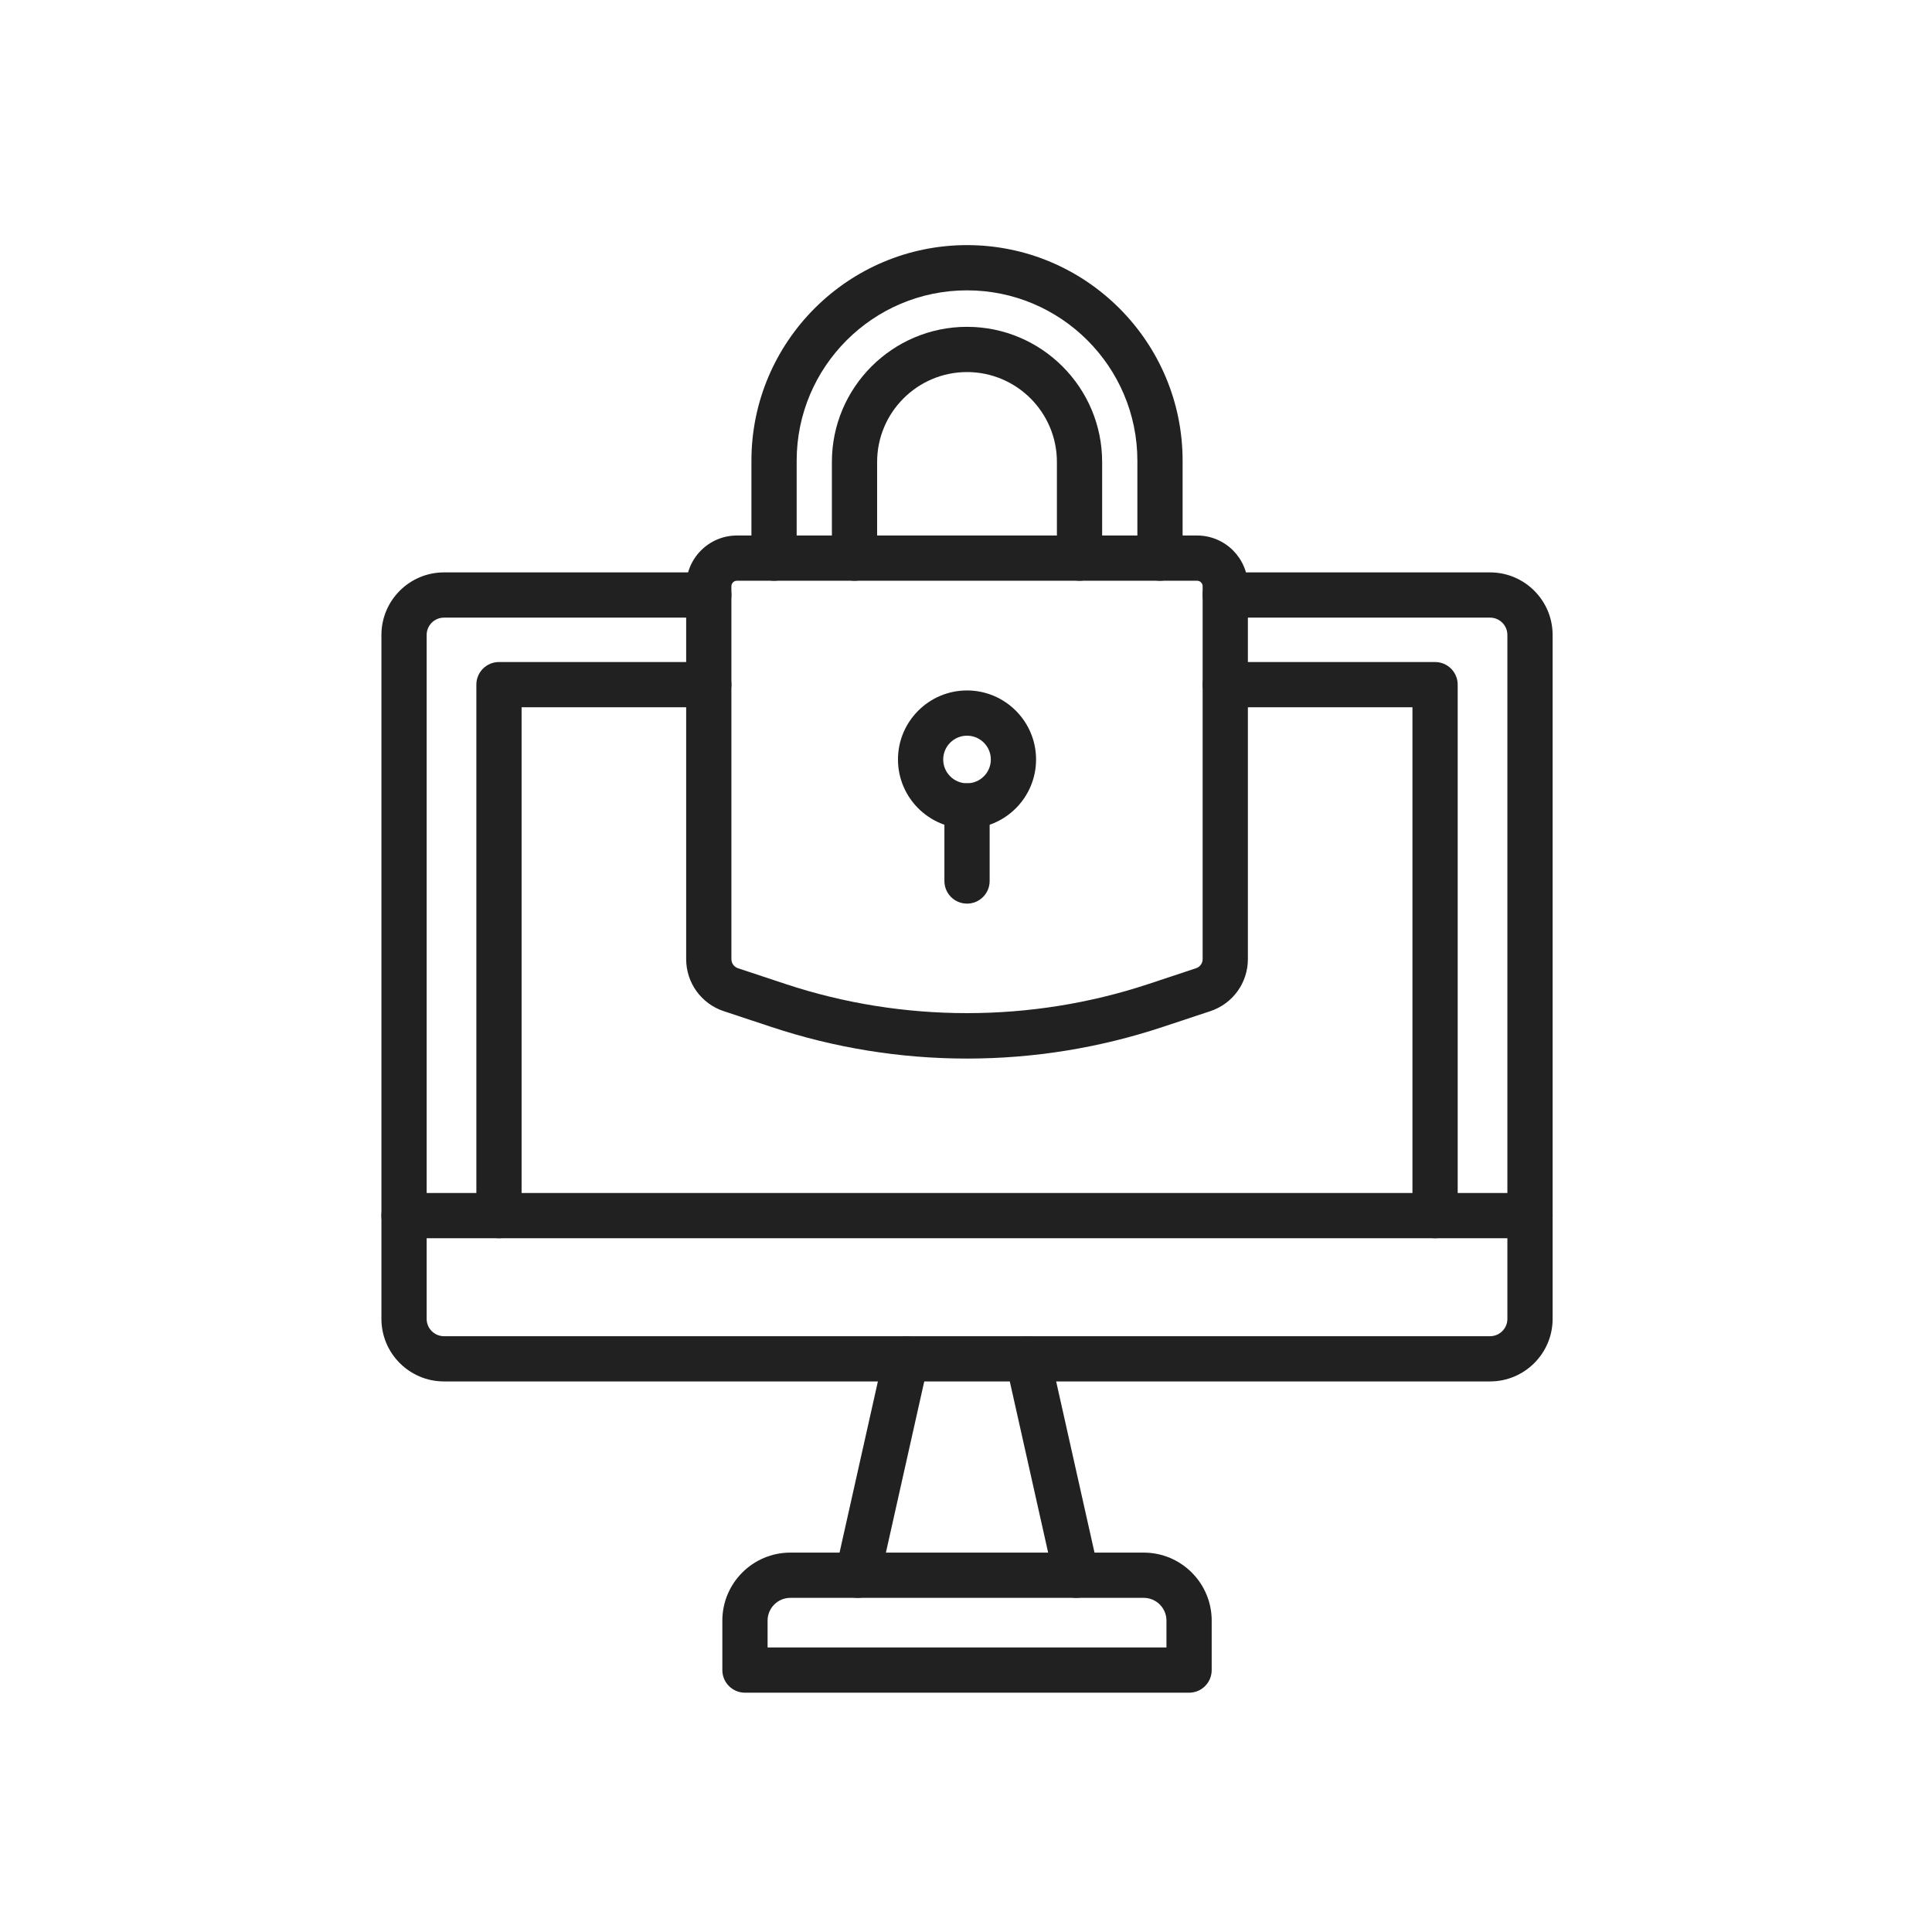
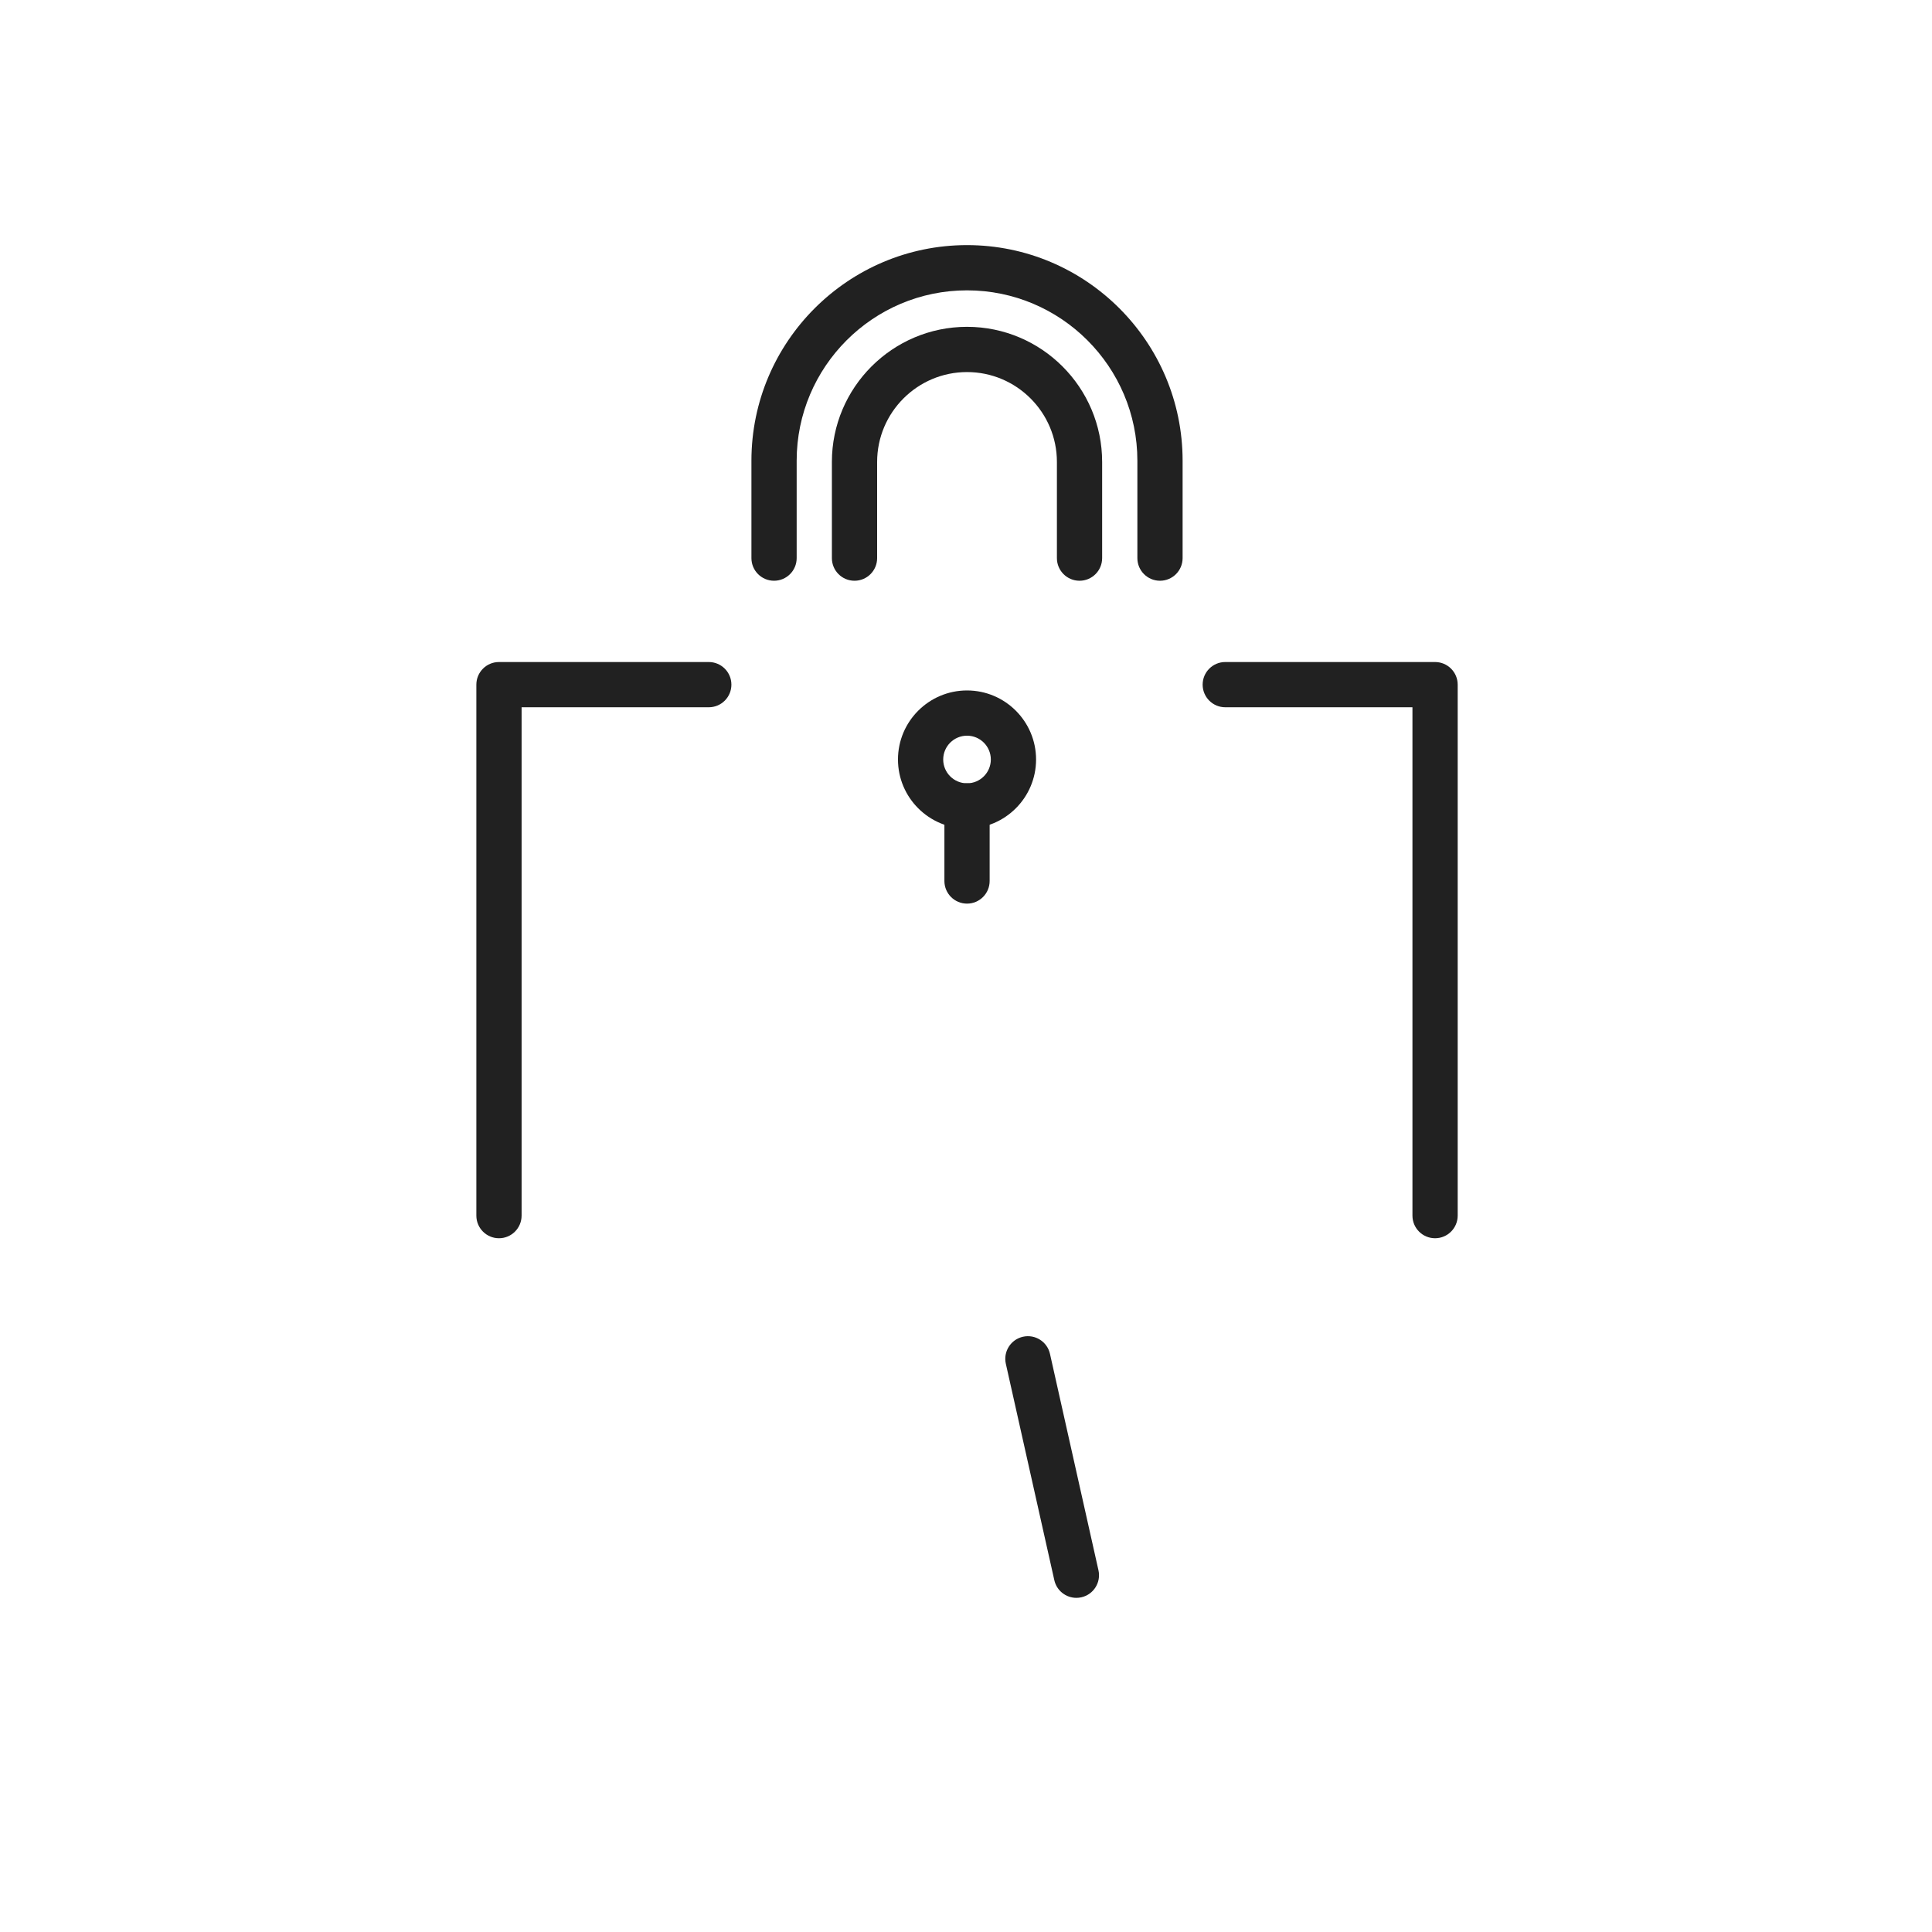
<svg xmlns="http://www.w3.org/2000/svg" version="1.1" x="0px" y="0px" viewBox="0 0 492 492" style="enable-background:new 0 0 492 492;" xml:space="preserve">
  <g id="Master_Layer_2">
</g>
  <g id="Layer_1">
    <g>
      <g>
        <g>
          <g>
-             <path style="fill-rule:evenodd;clip-rule:evenodd;fill:#212121;" d="M379.458,351.794H113.062       c-8.784,0-15.93-7.146-15.93-15.93l0-174.169c0-8.784,7.146-15.93,15.93-15.93h67.435c3.181,0,5.76,2.579,5.76,5.76       c0,3.181-2.579,5.76-5.76,5.76h-67.435c-2.432,0-4.41,1.978-4.41,4.41v174.169c0,2.431,1.978,4.41,4.41,4.41h266.396       c2.432,0,4.41-1.978,4.41-4.41V161.696c0-2.432-1.978-4.41-4.41-4.41h-67.435c-3.181,0-5.76-2.579-5.76-5.76       c0-3.181,2.579-5.76,5.76-5.76h67.435c8.784,0,15.93,7.146,15.93,15.93v174.169       C395.388,344.648,388.242,351.794,379.458,351.794z" />
-           </g>
+             </g>
          <g>
            <g>
-               <path style="fill-rule:evenodd;clip-rule:evenodd;fill:#212121;" d="M218.415,406.906c-0.417,0-0.84-0.045-1.265-0.14        c-3.104-0.696-5.057-3.776-4.361-6.88l12.347-55.111c0.696-3.104,3.776-5.058,6.88-4.361c3.104,0.695,5.057,3.775,4.361,6.88        l-12.347,55.111C223.43,405.085,221.051,406.906,218.415,406.906z" />
-             </g>
+               </g>
            <g>
              <path style="fill-rule:evenodd;clip-rule:evenodd;fill:#212121;" d="M274.106,406.906c-2.637,0-5.015-1.822-5.615-4.502        l-12.347-55.111c-0.695-3.105,1.257-6.185,4.361-6.88c3.105-0.697,6.185,1.257,6.88,4.361l12.347,55.111        c0.695,3.104-1.257,6.185-4.361,6.88C274.947,406.861,274.523,406.906,274.106,406.906z" />
            </g>
          </g>
          <g>
-             <path style="fill-rule:evenodd;clip-rule:evenodd;fill:#212121;" d="M302.808,431.06H189.712c-3.181,0-5.76-2.579-5.76-5.76       v-12.602c0-9.546,7.766-17.312,17.312-17.312h89.992c9.546,0,17.312,7.766,17.312,17.312V425.3       C308.568,428.481,305.99,431.06,302.808,431.06L302.808,431.06z M195.472,419.54h101.576v-6.842       c0-3.194-2.598-5.792-5.792-5.792l-89.992,0c-3.194,0-5.792,2.598-5.792,5.792L195.472,419.54L195.472,419.54z" />
-           </g>
+             </g>
          <g>
-             <path style="fill-rule:evenodd;clip-rule:evenodd;fill:#212121;" d="M389.628,315.329H102.892c-3.181,0-5.76-2.579-5.76-5.76       c0-3.181,2.579-5.76,5.76-5.76h286.736c3.181,0,5.76,2.579,5.76,5.76C395.388,312.751,392.81,315.329,389.628,315.329z" />
-           </g>
+             </g>
          <g>
            <path style="fill-rule:evenodd;clip-rule:evenodd;fill:#212121;" d="M365.452,315.329c-3.181,0-5.76-2.579-5.76-5.76V180.111       h-47.669c-3.181,0-5.76-2.579-5.76-5.76c0-3.181,2.579-5.76,5.76-5.76h53.429c3.181,0,5.76,2.579,5.76,5.76v135.218       C371.212,312.75,368.634,315.329,365.452,315.329z" />
          </g>
          <g>
            <path style="fill-rule:evenodd;clip-rule:evenodd;fill:#212121;" d="M127.068,315.329c-3.181,0-5.76-2.579-5.76-5.76V174.351       c0-3.181,2.579-5.76,5.76-5.76h53.429c3.181,0,5.76,2.579,5.76,5.76c0,3.181-2.579,5.76-5.76,5.76h-47.669v129.458       C132.828,312.75,130.249,315.329,127.068,315.329z" />
          </g>
        </g>
        <g>
          <g>
            <g>
-               <path style="fill-rule:evenodd;clip-rule:evenodd;fill:#212121;" d="M246.261,269.574c-16.946,0-33.693-2.704-49.778-8.036        l-12.177-4.037c-5.723-1.897-9.568-7.223-9.568-13.252v-94.952c0-7.127,5.798-12.925,12.925-12.925h117.197        c7.127,0,12.925,5.798,12.925,12.925v94.952c0,6.029-3.845,11.355-9.568,13.252l-12.176,4.037        C279.954,266.87,263.206,269.574,246.261,269.574L246.261,269.574z M187.662,147.892c-0.775,0-1.405,0.63-1.405,1.405v94.952        c0,1.054,0.672,1.985,1.673,2.317l12.177,4.037c29.762,9.867,62.544,9.867,92.307,0l12.176-4.037c0,0,0,0,0,0        c1.001-0.332,1.673-1.263,1.673-2.317l0-94.952c0-0.775-0.63-1.405-1.405-1.405H187.662z" />
-             </g>
+               </g>
            <g>
              <g>
                <path style="fill-rule:evenodd;clip-rule:evenodd;fill:#212121;" d="M246.26,210.996c-9.696,0-17.584-7.888-17.584-17.584         c0-9.696,7.888-17.584,17.584-17.584s17.584,7.888,17.584,17.584C263.844,203.108,255.956,210.996,246.26,210.996         L246.26,210.996z M246.26,187.348c-3.343,0-6.064,2.72-6.064,6.064c0,3.344,2.72,6.064,6.064,6.064         c3.343,0,6.064-2.72,6.064-6.064C252.324,190.069,249.604,187.348,246.26,187.348z" />
              </g>
              <g>
                <path style="fill-rule:evenodd;clip-rule:evenodd;fill:#212121;" d="M246.261,230.116c-3.181,0-5.76-2.579-5.76-5.76v-19.122         c0-3.181,2.579-5.76,5.76-5.76c3.181,0,5.76,2.579,5.76,5.76v19.122C252.021,227.538,249.442,230.116,246.261,230.116z" />
              </g>
            </g>
          </g>
          <g>
            <path style="fill-rule:evenodd;clip-rule:evenodd;fill:#212121;" d="M274.91,147.893c-3.181,0-5.76-2.579-5.76-5.76V117.64       c0-12.622-10.269-22.891-22.891-22.891s-22.891,10.269-22.891,22.891v24.493c0,3.181-2.579,5.76-5.76,5.76       c-3.181,0-5.76-2.579-5.76-5.76l0-24.493c0-18.974,15.437-34.411,34.411-34.411c18.974,0,34.411,15.437,34.411,34.411v24.493       C280.67,145.314,278.091,147.893,274.91,147.893z" />
          </g>
          <g>
            <path style="fill-rule:evenodd;clip-rule:evenodd;fill:#212121;" d="M295.402,147.892c-3.181,0-5.76-2.579-5.76-5.76v-24.81       c0-23.921-19.461-43.382-43.382-43.382s-43.382,19.461-43.382,43.382v24.81c0,3.181-2.579,5.76-5.76,5.76       c-3.181,0-5.76-2.579-5.76-5.76v-24.81c0-30.273,24.629-54.902,54.902-54.902s54.902,24.629,54.902,54.902v24.81       C301.162,145.313,298.583,147.892,295.402,147.892z" />
          </g>
        </g>
      </g>
    </g>
  </g>
</svg>